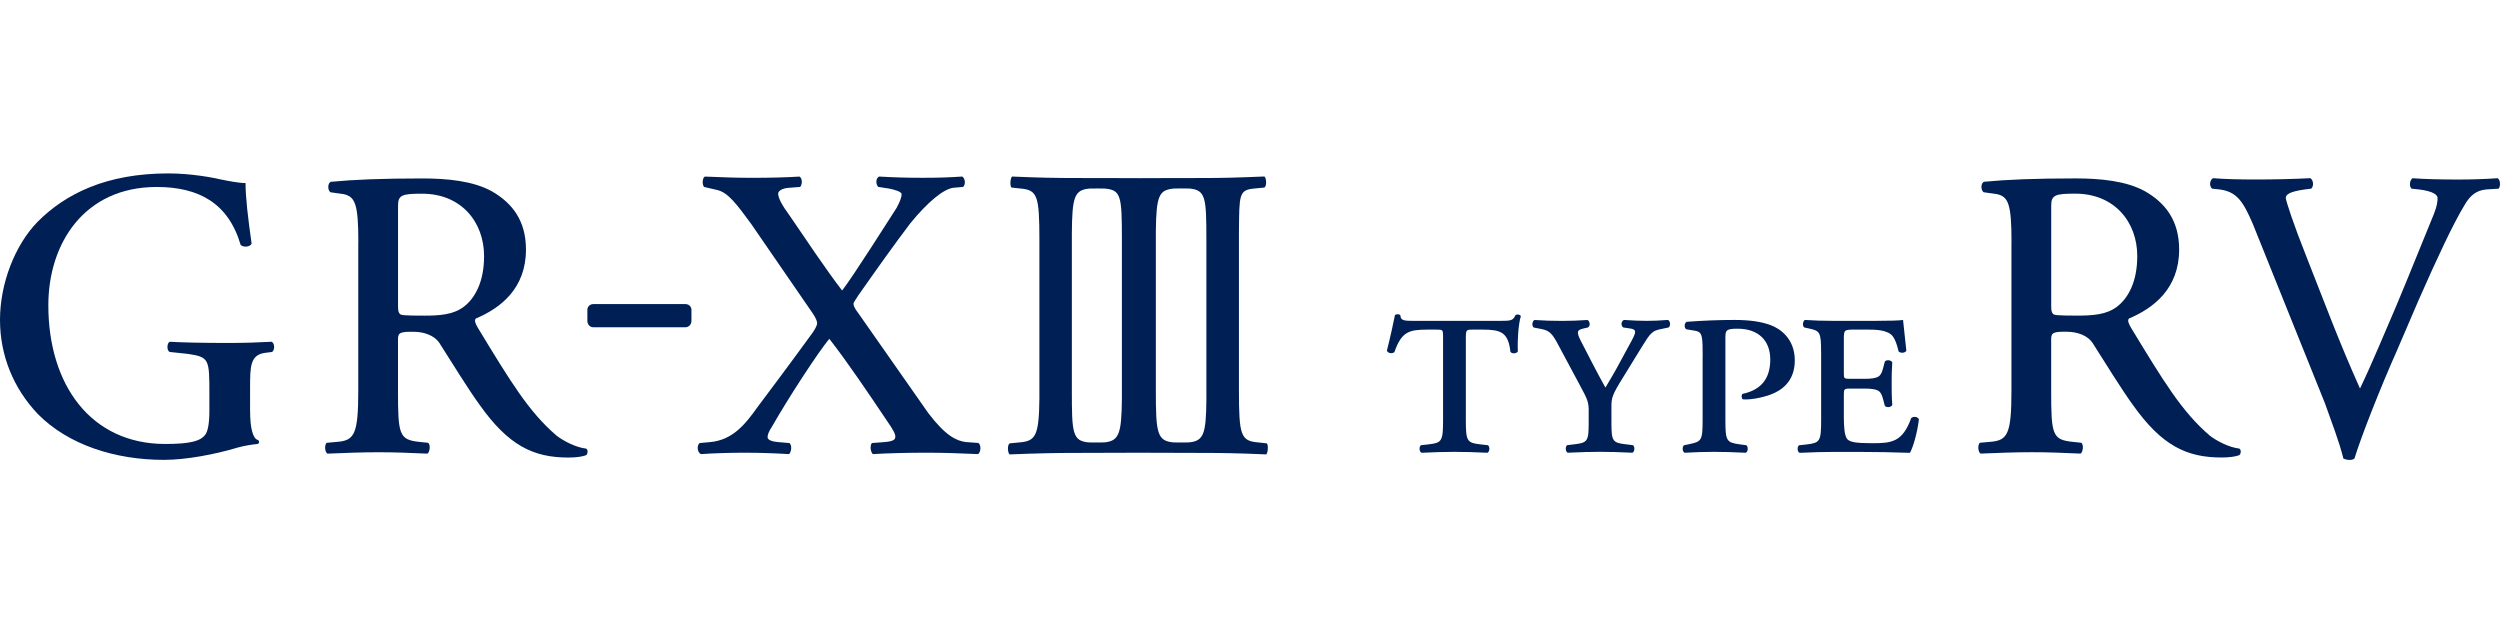
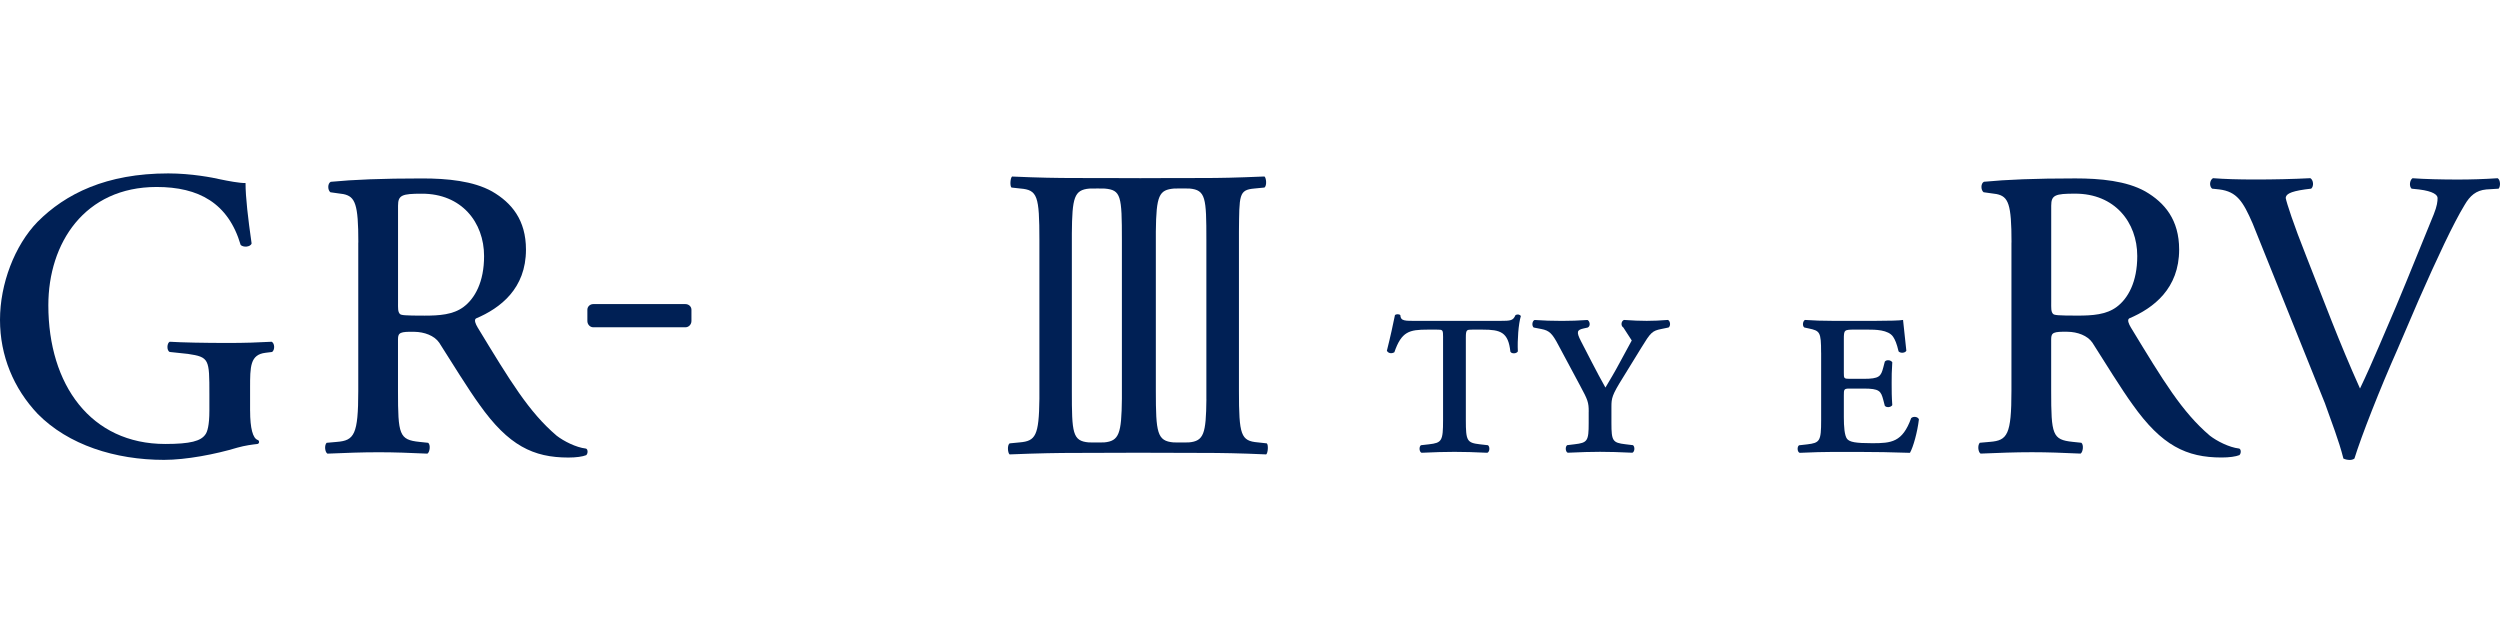
<svg xmlns="http://www.w3.org/2000/svg" width="173" height="44" viewBox="0 0 173 44" fill="none">
  <path d="M86.798 13.046L87.501 12.978C87.678 12.852 87.628 12.309 87.501 12.213C85.429 12.299 84.461 12.319 83.168 12.319C81.875 12.319 79.038 12.329 79.035 12.327C78.99 12.327 78.95 12.329 78.905 12.332C78.868 12.332 78.83 12.329 78.79 12.327C78.788 12.327 75.648 12.319 74.41 12.319C73.172 12.319 71.883 12.299 70.035 12.216C69.912 12.309 69.875 12.877 69.995 12.978L70.613 13.046C71.793 13.145 71.926 13.551 71.926 16.605V27.599C71.898 30.158 71.656 30.519 70.568 30.613L69.865 30.681C69.687 30.807 69.737 31.35 69.865 31.445C71.936 31.362 73.197 31.342 74.488 31.342C75.778 31.342 78.705 31.332 78.75 31.329C78.788 31.329 82.007 31.342 83.246 31.342C84.484 31.342 85.772 31.362 87.621 31.445C87.743 31.352 87.783 30.784 87.663 30.681L87.045 30.613C85.865 30.514 85.735 30.108 85.735 27.053V16.03C85.762 13.5 85.717 13.139 86.8 13.046H86.798ZM77.635 27.601C77.609 30.012 77.444 30.522 76.404 30.615L75.843 30.62L75.343 30.615C74.21 30.517 74.172 29.961 74.172 27.056V16.163C74.192 13.665 74.33 13.142 75.386 13.049L75.956 13.043L76.446 13.049C77.579 13.147 77.635 13.553 77.635 16.61V27.604V27.601ZM83.483 27.631C83.458 30.014 83.308 30.522 82.267 30.615L81.697 30.62L81.207 30.615C80.074 30.517 79.984 29.961 79.984 27.053V16.03C80.011 13.5 80.211 13.139 81.252 13.046L81.81 13.041L82.31 13.046C83.443 13.145 83.481 13.7 83.481 16.605V27.629L83.483 27.631Z" fill="#002055" />
  <path d="M17.308 28.43C17.308 29.637 17.496 30.334 17.836 30.447C17.961 30.485 17.961 30.7 17.816 30.723C17.463 30.763 16.963 30.826 16.425 30.977C14.917 31.434 12.883 31.823 11.35 31.823C7.972 31.823 4.73 30.791 2.612 28.645C0.946 26.888 0 24.624 0 22.133C0 19.641 1.016 16.98 2.597 15.352C4.53 13.411 7.352 12 11.642 12C13.246 12 14.752 12.295 15.235 12.409C15.782 12.523 16.598 12.677 16.991 12.666C16.991 13.659 17.166 15.125 17.411 16.847C17.331 17.104 16.826 17.132 16.653 16.948C15.8 14.045 13.746 12.939 10.837 12.939C5.851 12.939 3.345 16.826 3.345 21.123C3.345 26.636 6.289 30.723 11.435 30.723C13.198 30.723 13.894 30.511 14.201 30.081C14.351 29.902 14.489 29.425 14.489 28.428V27.272C14.489 24.856 14.486 24.71 13.006 24.49L11.745 24.356C11.517 24.255 11.552 23.733 11.745 23.649C12.575 23.7 14.131 23.733 15.805 23.733C16.91 23.733 17.869 23.7 18.802 23.649C19.007 23.756 19.037 24.195 18.832 24.356L18.379 24.412C17.306 24.538 17.306 25.369 17.306 26.838V28.428L17.308 28.43Z" fill="#002055" />
  <path d="M24.797 16.781C24.797 14.118 24.582 13.603 23.764 13.431L22.864 13.305C22.663 13.149 22.663 12.689 22.889 12.581C24.467 12.429 26.428 12.348 29.21 12.348C30.956 12.348 32.747 12.52 34.048 13.245C35.409 14.03 36.397 15.226 36.397 17.271C36.397 19.972 34.628 21.322 32.935 22.039C32.792 22.148 32.912 22.418 33.052 22.658C35.319 26.391 36.597 28.512 38.523 30.152C39.011 30.528 39.852 30.96 40.542 31.041C40.682 31.066 40.707 31.369 40.565 31.498C40.312 31.599 39.867 31.662 39.331 31.662C36.907 31.662 35.186 30.836 33.178 27.999C32.435 26.982 31.224 25.02 30.391 23.71C30.056 23.226 29.37 22.968 28.66 22.961C27.714 22.945 27.541 23.011 27.541 23.468V27.05C27.541 30.084 27.622 30.433 29.027 30.579L29.628 30.642C29.808 30.773 29.745 31.296 29.575 31.392C28.29 31.336 27.336 31.296 26.213 31.296C24.995 31.296 23.984 31.339 22.659 31.392C22.488 31.296 22.431 30.826 22.601 30.642L23.314 30.579C24.512 30.483 24.792 30.084 24.792 27.05V16.781H24.797ZM27.544 20.906C27.544 21.305 27.524 21.577 27.672 21.724C27.754 21.812 27.987 21.842 29.373 21.842C30.401 21.842 31.351 21.779 32.072 21.244C32.85 20.669 33.503 19.52 33.498 17.718C33.498 15.393 31.944 13.391 29.18 13.404C27.824 13.404 27.544 13.5 27.544 14.234V20.906Z" fill="#002055" />
  <path d="M47.848 21.431C47.848 21.217 47.663 21.043 47.433 21.043H41.054C40.826 21.043 40.646 21.22 40.646 21.431V22.214C40.646 22.449 40.826 22.648 41.054 22.648H47.433C47.663 22.648 47.848 22.449 47.848 22.214V21.431Z" fill="#002055" />
-   <path d="M67.713 30.659C67.906 30.818 67.881 31.263 67.688 31.424C66.362 31.361 65.254 31.328 64.088 31.328C62.8 31.328 61.422 31.361 60.396 31.424C60.226 31.232 60.193 30.821 60.336 30.659L61.176 30.594C61.822 30.548 61.957 30.414 61.957 30.223C61.957 30.066 61.894 29.849 61.334 29.054C60.101 27.219 58.642 25.048 57.387 23.445C56.611 24.386 54.592 27.471 53.437 29.496C53.199 29.859 53.104 30.094 53.121 30.281C53.144 30.452 53.424 30.556 53.854 30.594L54.63 30.659C54.822 30.818 54.77 31.263 54.605 31.424C53.569 31.361 52.478 31.328 51.52 31.328C50.562 31.328 49.407 31.361 48.498 31.424C48.241 31.293 48.211 30.821 48.416 30.659L49.126 30.594C50.667 30.46 51.545 29.41 52.423 28.165C52.891 27.539 54.575 25.308 56.261 22.983C56.464 22.68 56.548 22.463 56.548 22.367C56.548 22.271 56.476 22.021 56.248 21.695L51.976 15.488C51.03 14.204 50.4 13.318 49.627 13.148L48.721 12.936C48.576 12.765 48.601 12.305 48.779 12.219C50.107 12.277 51.063 12.305 52.078 12.305C53.201 12.305 54.485 12.277 55.318 12.219C55.518 12.305 55.543 12.739 55.373 12.936L54.58 12.997C54.139 13.027 53.849 13.209 53.849 13.398C53.849 13.686 54.087 14.171 54.675 14.966C55.598 16.321 57.242 18.775 58.275 20.103C59.013 19.159 61.522 15.195 62.039 14.395C62.25 14.014 62.392 13.666 62.392 13.431C62.392 13.274 61.917 13.116 61.469 13.04L60.771 12.934C60.594 12.737 60.594 12.331 60.834 12.217C61.822 12.275 62.735 12.303 63.846 12.303C64.956 12.303 65.699 12.275 66.59 12.217C66.797 12.353 66.835 12.762 66.65 12.934L65.969 12.994C65.272 13.085 64.176 14.007 63.003 15.44C61.887 16.915 60.799 18.442 59.418 20.408C59.25 20.676 59.063 20.926 59.063 21.012C59.063 21.092 59.063 21.251 59.403 21.683L64.233 28.579C65.459 30.192 66.2 30.503 66.83 30.589L67.716 30.654L67.713 30.659Z" fill="#002055" />
  <path d="M99.862 23.353C99.862 22.81 99.842 22.81 99.427 22.81H98.787C97.523 22.81 96.986 22.936 96.49 24.375C96.283 24.501 96.055 24.438 95.972 24.271C96.2 23.373 96.428 22.33 96.53 21.808C96.613 21.724 96.821 21.724 96.903 21.808C96.923 22.224 97.213 22.204 98.041 22.204H103.795C104.56 22.204 104.705 22.184 104.871 21.808C105.016 21.724 105.181 21.765 105.243 21.871C105.078 22.414 104.996 23.522 105.036 24.314C104.953 24.481 104.6 24.501 104.518 24.335C104.373 22.977 103.835 22.81 102.594 22.81H101.891C101.498 22.81 101.436 22.81 101.436 23.353V29.075C101.436 30.517 101.518 30.64 102.409 30.746L102.967 30.809C103.112 30.913 103.092 31.269 102.924 31.332C102.076 31.289 101.288 31.269 100.648 31.269C100.008 31.269 99.242 31.289 98.371 31.332C98.206 31.269 98.186 30.913 98.329 30.809L98.887 30.746C99.777 30.643 99.86 30.517 99.86 29.075V23.353H99.862Z" fill="#002055" />
-   <path d="M109.94 28.491C109.94 27.845 109.877 27.676 109.359 26.717L107.849 23.897C107.413 23.062 107.208 22.875 106.668 22.769L106.13 22.665C105.985 22.539 106.027 22.206 106.193 22.143C106.875 22.186 107.351 22.206 108.096 22.206C108.717 22.206 109.192 22.186 109.855 22.143C110.02 22.226 110.082 22.559 109.875 22.665L109.585 22.729C109.129 22.832 109.067 22.958 109.4 23.604L110.165 25.086C110.495 25.712 110.785 26.278 111.096 26.82C111.426 26.257 111.736 25.755 112.089 25.086L112.917 23.561C113.227 22.976 113.269 22.789 112.772 22.726L112.336 22.663C112.151 22.559 112.171 22.224 112.379 22.14C112.999 22.183 113.475 22.203 113.952 22.203C114.43 22.203 114.843 22.183 115.421 22.14C115.586 22.203 115.628 22.557 115.463 22.663L114.965 22.766C114.325 22.892 114.22 23.016 113.58 24.061L112.296 26.149C111.551 27.34 111.511 27.547 111.511 28.153V29.282C111.511 30.513 111.593 30.64 112.484 30.743L113.002 30.806C113.147 30.91 113.127 31.266 112.959 31.329C112.049 31.286 111.366 31.266 110.725 31.266C110.085 31.266 109.422 31.286 108.489 31.329C108.324 31.266 108.304 30.91 108.446 30.806L108.964 30.743C109.855 30.64 109.937 30.513 109.937 29.282V28.489L109.94 28.491Z" fill="#002055" />
-   <path d="M117.826 24.647C117.826 23.289 117.806 22.976 117.329 22.893L116.708 22.789C116.523 22.726 116.543 22.33 116.728 22.267C117.886 22.183 118.942 22.14 120.04 22.14C121.199 22.14 121.944 22.287 122.524 22.496C123.207 22.746 124.2 23.456 124.2 24.94C124.2 26.424 123.247 27.05 122.482 27.32C121.779 27.57 120.991 27.676 120.598 27.633C120.496 27.53 120.496 27.34 120.578 27.257C121.861 26.987 122.502 26.212 122.502 24.877C122.502 23.541 121.654 22.746 120.245 22.746C119.397 22.746 119.397 22.872 119.397 23.456V29.075C119.397 30.516 119.48 30.619 120.37 30.746L120.846 30.809C120.991 30.912 120.971 31.268 120.803 31.331C119.935 31.288 119.252 31.268 118.609 31.268C117.966 31.268 117.306 31.288 116.581 31.331C116.416 31.268 116.393 30.912 116.538 30.809L116.848 30.746C117.739 30.559 117.821 30.516 117.821 29.075V24.647H117.826Z" fill="#002055" />
+   <path d="M109.94 28.491C109.94 27.845 109.877 27.676 109.359 26.717L107.849 23.897C107.413 23.062 107.208 22.875 106.668 22.769L106.13 22.665C105.985 22.539 106.027 22.206 106.193 22.143C106.875 22.186 107.351 22.206 108.096 22.206C108.717 22.206 109.192 22.186 109.855 22.143C110.02 22.226 110.082 22.559 109.875 22.665L109.585 22.729C109.129 22.832 109.067 22.958 109.4 23.604L110.165 25.086C110.495 25.712 110.785 26.278 111.096 26.82C111.426 26.257 111.736 25.755 112.089 25.086L112.917 23.561L112.336 22.663C112.151 22.559 112.171 22.224 112.379 22.14C112.999 22.183 113.475 22.203 113.952 22.203C114.43 22.203 114.843 22.183 115.421 22.14C115.586 22.203 115.628 22.557 115.463 22.663L114.965 22.766C114.325 22.892 114.22 23.016 113.58 24.061L112.296 26.149C111.551 27.34 111.511 27.547 111.511 28.153V29.282C111.511 30.513 111.593 30.64 112.484 30.743L113.002 30.806C113.147 30.91 113.127 31.266 112.959 31.329C112.049 31.286 111.366 31.266 110.725 31.266C110.085 31.266 109.422 31.286 108.489 31.329C108.324 31.266 108.304 30.91 108.446 30.806L108.964 30.743C109.855 30.64 109.937 30.513 109.937 29.282V28.489L109.94 28.491Z" fill="#002055" />
  <path d="M126.02 24.397C126.02 22.956 125.938 22.893 125.152 22.726L124.862 22.663C124.717 22.579 124.737 22.224 124.904 22.14C125.505 22.183 126.145 22.203 126.828 22.203H129.767C130.678 22.203 131.506 22.183 131.691 22.14L131.919 24.271C131.836 24.437 131.504 24.458 131.381 24.314C131.256 23.771 131.133 23.498 131.008 23.312C130.678 22.809 129.745 22.809 129.25 22.809H128.339C127.616 22.809 127.594 22.829 127.594 23.478V25.796C127.594 26.172 127.594 26.215 127.986 26.215H128.959C130.058 26.215 130.16 26.048 130.325 25.422L130.428 25.026C130.53 24.879 130.841 24.899 130.946 25.069C130.903 25.674 130.903 26.05 130.903 26.53C130.903 27.053 130.903 27.429 130.946 28.035C130.843 28.201 130.53 28.221 130.428 28.077L130.325 27.681C130.16 27.055 130.058 26.889 128.959 26.889H127.986C127.594 26.889 127.594 26.952 127.594 27.368V28.873C127.594 29.499 127.636 30.147 127.821 30.377C128.006 30.587 128.379 30.67 129.56 30.67C130.883 30.67 131.651 30.607 132.252 28.936C132.397 28.789 132.727 28.832 132.789 29.019C132.687 29.895 132.397 30.94 132.169 31.336C130.866 31.293 129.767 31.273 128.652 31.273H126.831C126.168 31.273 125.527 31.293 124.534 31.336C124.369 31.273 124.349 30.917 124.492 30.814L125.05 30.751C125.94 30.647 126.023 30.521 126.023 29.08V24.402L126.02 24.397Z" fill="#002055" />
  <path d="M160.87 27.867L155.882 15.463C155.214 13.928 154.789 13.264 153.583 13.108L153.078 13.055C152.868 12.88 152.903 12.474 153.138 12.33C153.946 12.393 154.857 12.421 156.085 12.421C157.313 12.421 158.679 12.393 159.877 12.33C160.085 12.451 160.137 12.88 159.935 13.055L159.505 13.108C158.411 13.264 158.189 13.459 158.171 13.701C158.229 14.021 158.702 15.496 159.592 17.73C160.873 20.968 161.836 23.599 163.312 26.885C164.185 25.075 165.126 22.758 165.803 21.211C166.627 19.264 167.925 16.008 168.418 14.827C168.65 14.246 168.68 13.931 168.68 13.703C168.68 13.494 168.395 13.234 167.397 13.11L166.884 13.057C166.689 12.883 166.762 12.451 166.947 12.333C167.722 12.396 169.016 12.424 170.079 12.424C170.992 12.424 171.9 12.396 172.84 12.333C173.041 12.454 173.041 12.913 172.903 13.057L172.052 13.11C171.339 13.176 170.917 13.547 170.546 14.191C169.771 15.465 168.66 17.833 167.372 20.759L165.874 24.247C164.703 26.88 163.397 30.2 162.927 31.732C162.842 31.797 162.717 31.828 162.617 31.828C162.459 31.828 162.311 31.8 162.164 31.732C161.844 30.46 161.336 29.192 160.873 27.872L160.87 27.867Z" fill="#002055" />
  <path d="M139.197 16.778C139.197 14.115 138.982 13.6 138.164 13.429L137.264 13.303C137.063 13.146 137.063 12.687 137.289 12.578C138.867 12.427 140.828 12.346 143.61 12.346C145.356 12.346 147.147 12.518 148.448 13.242C149.809 14.027 150.797 15.223 150.797 17.268C150.797 19.969 149.028 21.32 147.335 22.037C147.192 22.145 147.312 22.415 147.452 22.655C149.719 26.388 150.997 28.509 152.923 30.149C153.411 30.526 154.252 30.957 154.942 31.038C155.082 31.063 155.107 31.366 154.965 31.495C154.712 31.596 154.267 31.659 153.731 31.659C151.307 31.659 149.586 30.834 147.577 27.996C146.834 26.979 145.624 25.018 144.791 23.708C144.455 23.223 143.77 22.965 143.06 22.958C142.114 22.943 141.941 23.008 141.941 23.465V27.047C141.941 30.081 142.021 30.43 143.427 30.576L144.028 30.639C144.208 30.77 144.145 31.293 143.975 31.389C142.689 31.333 141.736 31.293 140.613 31.293C139.395 31.293 138.384 31.336 137.058 31.389C136.888 31.293 136.831 30.823 137.001 30.639L137.714 30.576C138.912 30.48 139.192 30.081 139.192 27.047V16.778H139.197ZM141.944 20.903C141.944 21.302 141.924 21.575 142.071 21.721C142.154 21.809 142.387 21.84 143.773 21.84C144.801 21.84 145.751 21.776 146.472 21.241C147.25 20.666 147.903 19.517 147.898 17.715C147.898 15.39 146.344 13.388 143.58 13.401C142.224 13.401 141.944 13.497 141.944 14.231V20.903Z" fill="#002055" />
</svg>